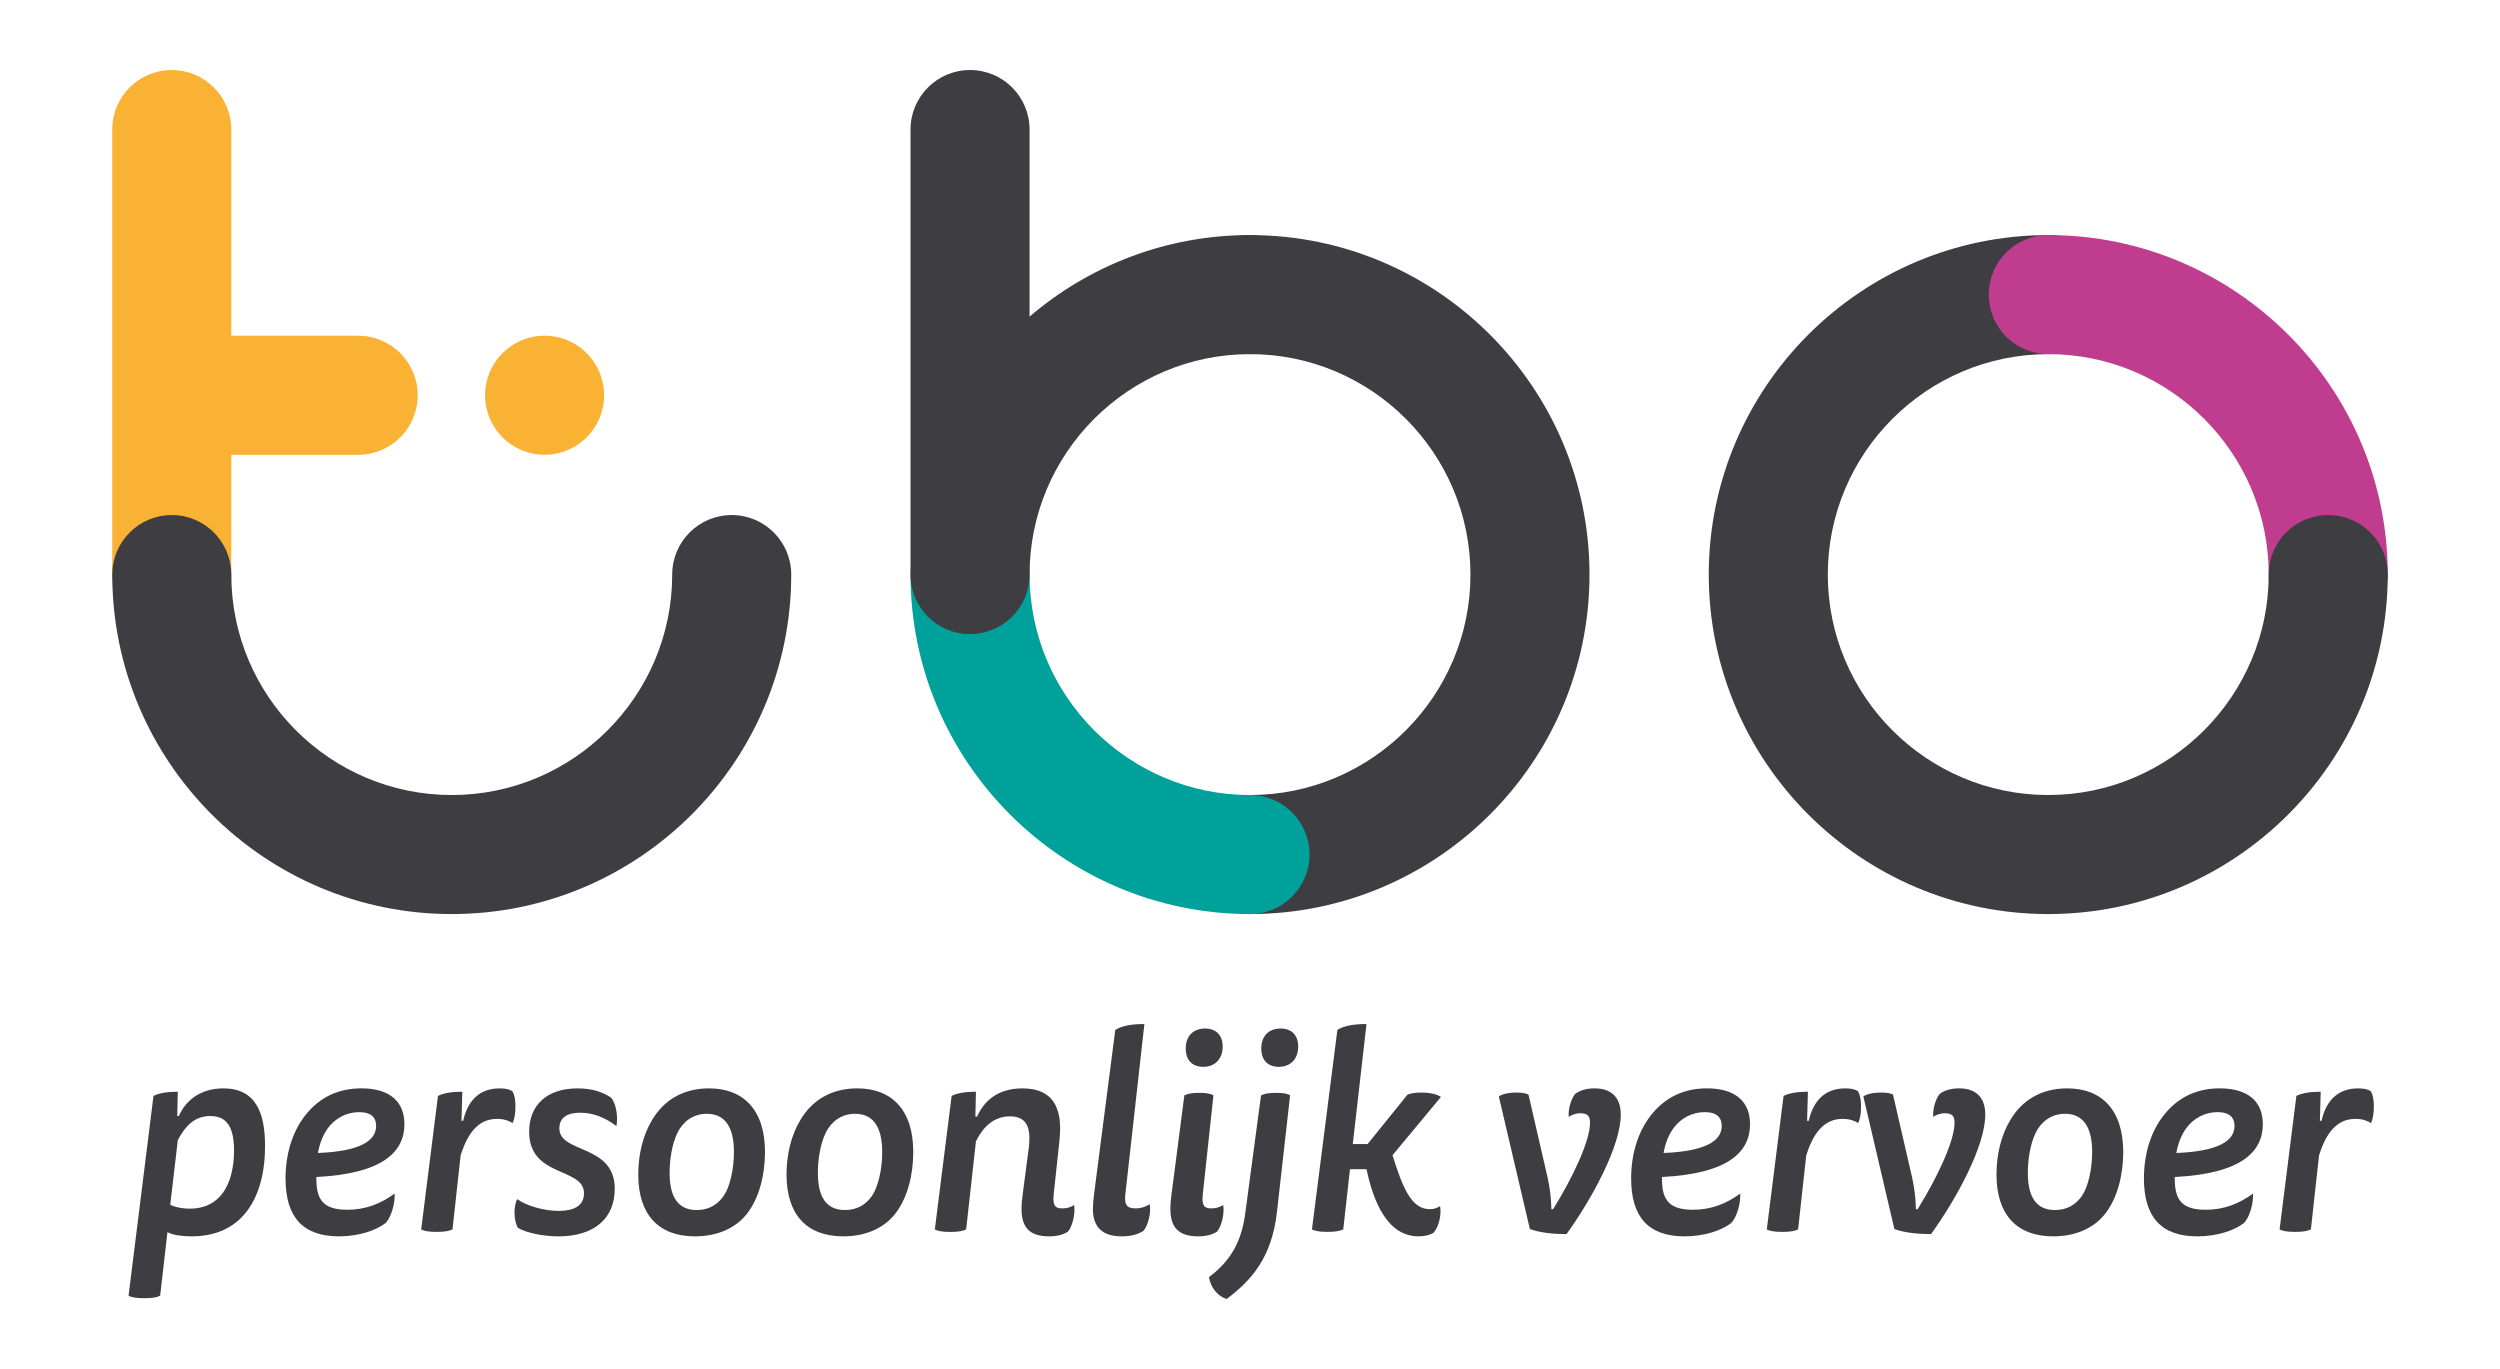
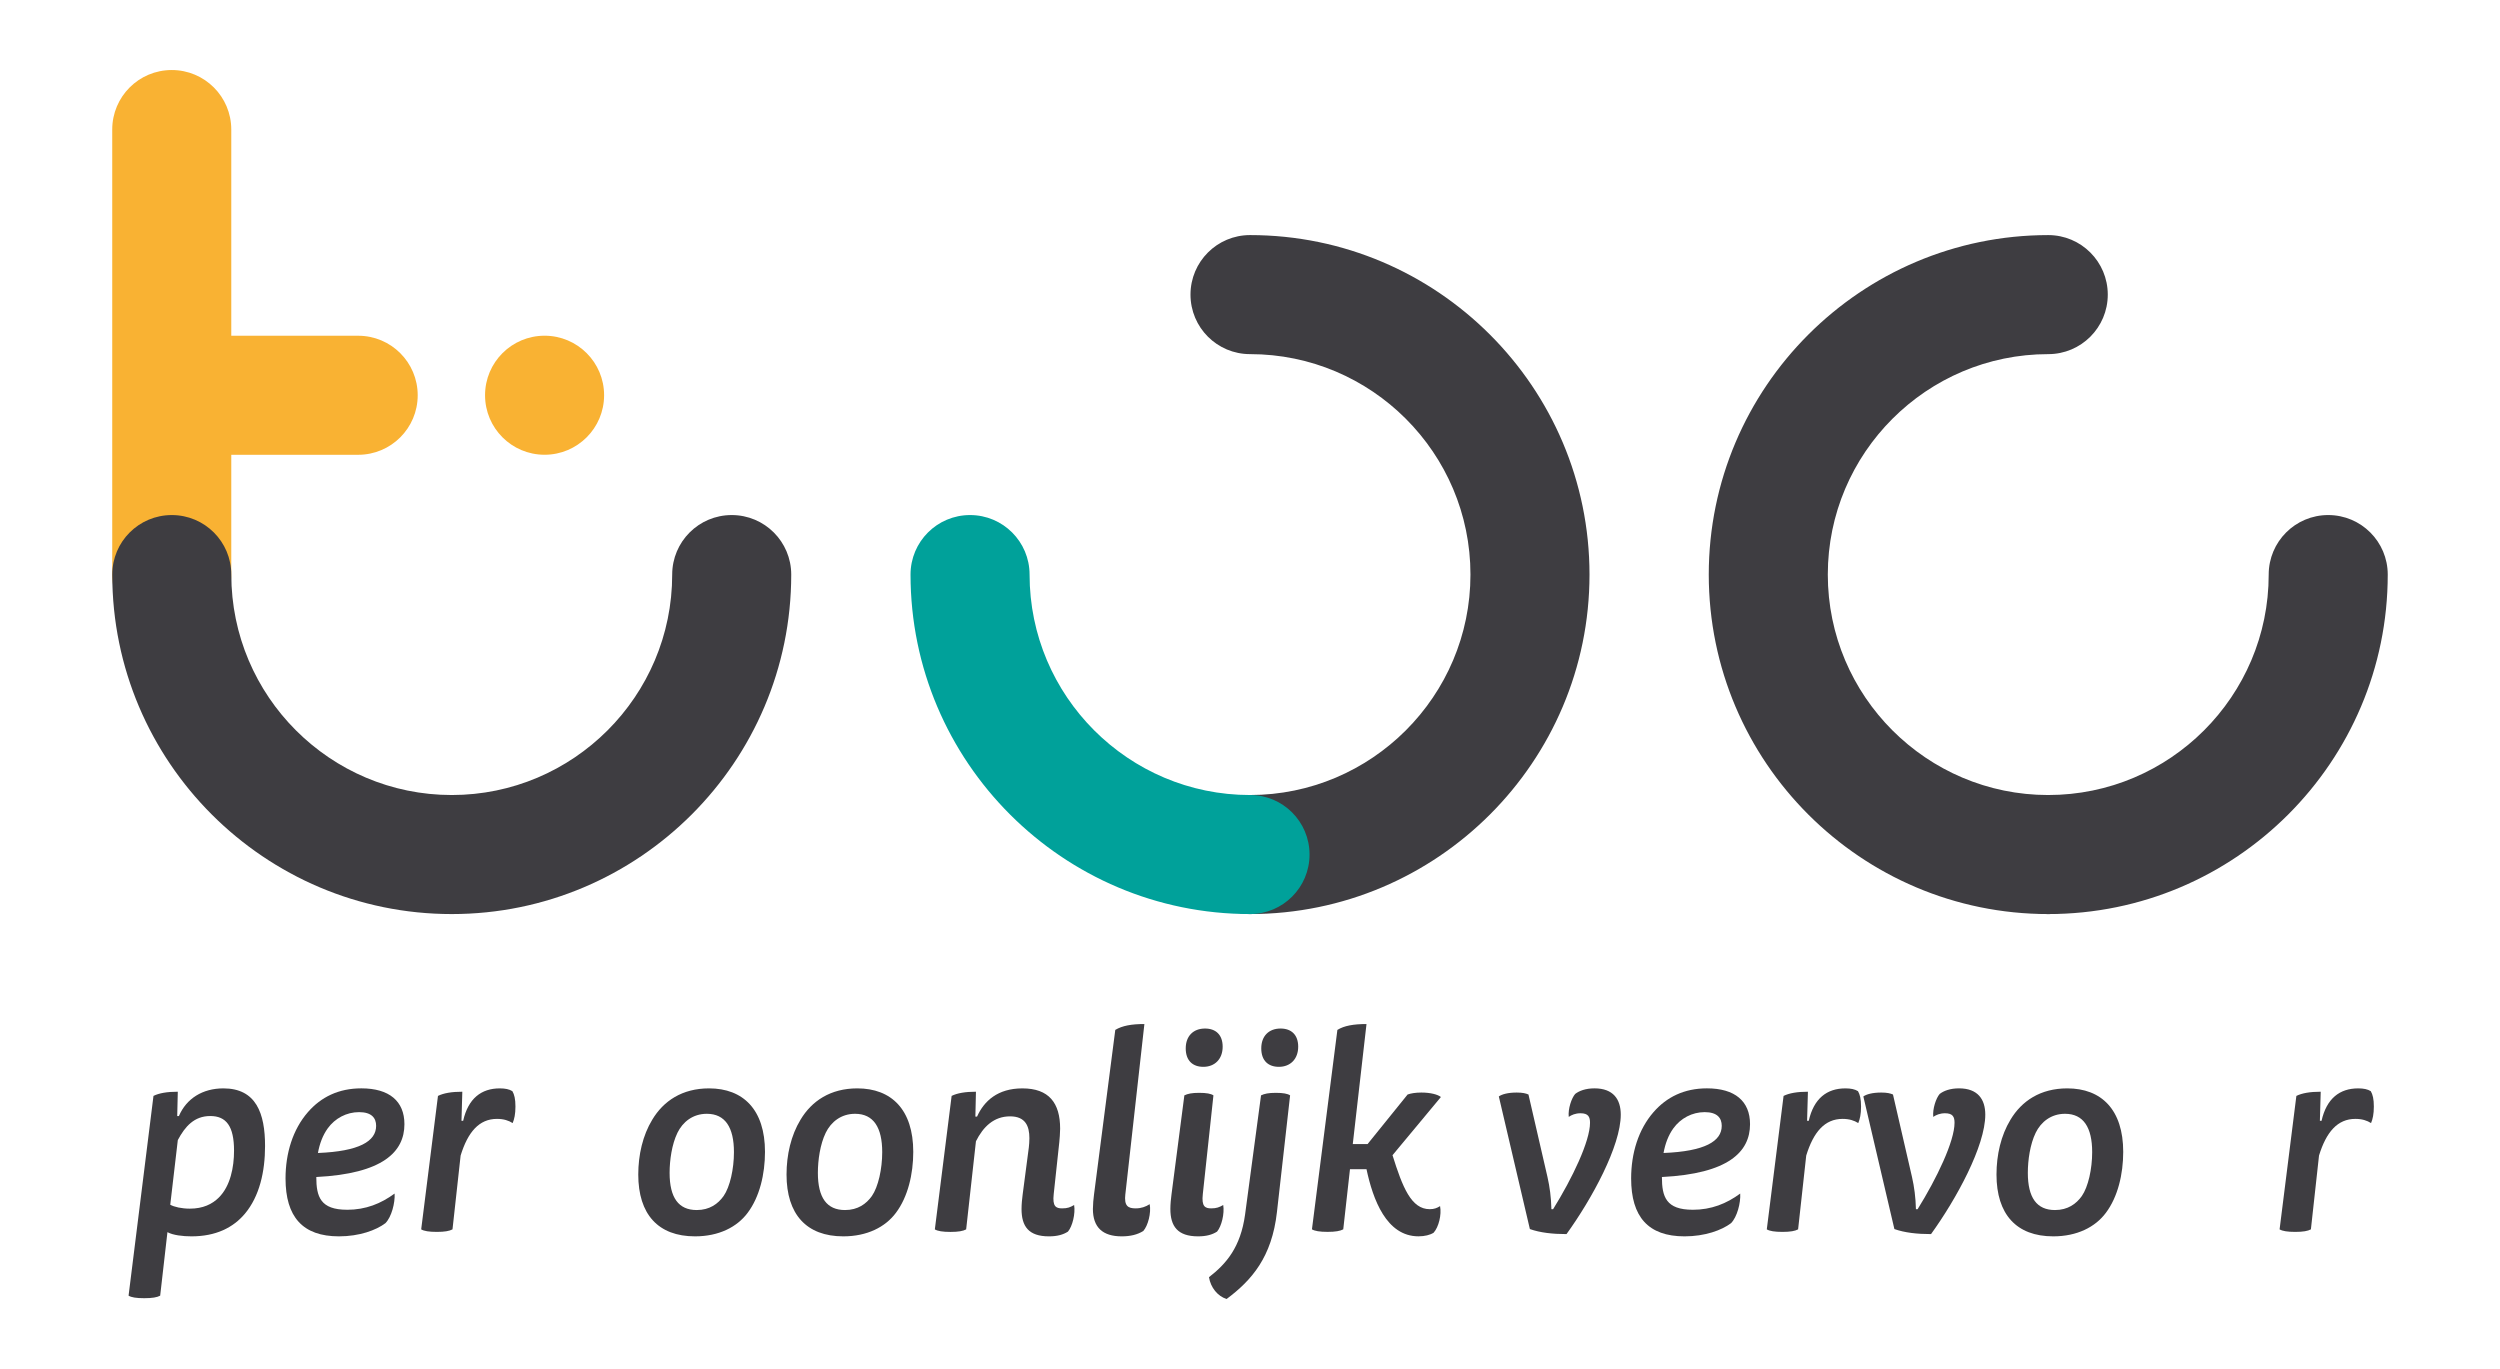
<svg xmlns="http://www.w3.org/2000/svg" id="Laag_1" data-name="Laag 1" viewBox="0 0 840.01 460">
  <defs>
    <style>
      .cls-1 {
        fill: #f9b233;
      }

      .cls-2 {
        fill: #00a19a;
      }

      .cls-3 {
        fill: #bf3c8e;
      }

      .cls-4 {
        fill: #3e3d41;
      }
    </style>
  </defs>
  <path class="cls-4" d="M688.22,307.13c-62.9,0-114.07-51.17-114.07-114.07s51.17-114.07,114.07-114.07c11.05,0,20,8.95,20,20s-8.95,20-20,20c-40.84,0-74.07,33.23-74.07,74.07s33.23,74.07,74.07,74.07c11.05,0,20,8.95,20,20s-8.95,20-20,20Z" />
  <path class="cls-4" d="M420.01,307.13c-11.05,0-20-8.95-20-20s8.95-20,20-20c40.84,0,74.07-33.23,74.07-74.07s-33.23-74.07-74.07-74.07c-11.05,0-20-8.95-20-20s8.95-20,20-20c62.9,0,114.07,51.17,114.07,114.07s-51.17,114.07-114.07,114.07Z" />
  <g>
    <path class="cls-4" d="M51.56,368.23c1.88-.94,4.61-1.41,8.18-1.41l-.19,8.18h.56c2.54-5.92,7.99-9.3,14.95-9.3,11,0,14,8.37,14,19.36,0,8.65-1.88,16.92-6.77,22.75-3.95,4.7-9.78,7.61-17.95,7.61-2.91,0-6.2-.38-8.08-1.41l-2.44,21.34c-1.03,.56-2.63,.85-5.36,.85s-4.32-.28-5.26-.85l8.37-67.11Zm5.64,36.56c1.32,.75,3.85,1.32,6.58,1.32,4.42,0,7.52-1.5,9.78-3.76,3.85-3.85,5.08-10.15,5.08-15.7,0-8.27-2.63-11.66-7.99-11.66s-8.46,3.48-10.9,8.08l-2.54,21.71Z" />
    <path class="cls-4" d="M116.61,406.49c6.3,0,11.37-2.07,15.98-5.45,.19,3.1-1.03,7.9-3.1,9.96-3.1,2.35-8.74,4.42-15.6,4.42-12.22,0-17.95-6.58-17.95-19.46,0-8.46,2.44-16.45,7.52-22.28,4.42-5.08,10.34-7.99,17.95-7.99,9.4,0,14.48,4.32,14.48,12.03,0,9.3-7.24,16.64-29.61,17.76,0,6.67,1.41,11,10.34,11Zm-9.78-19.08c13.91-.56,19.55-3.95,19.55-9.12,0-2.63-1.5-4.61-5.73-4.61s-8.08,2.07-10.53,5.45c-1.69,2.35-2.73,5.17-3.29,8.27Z" />
    <path class="cls-4" d="M155.06,376.6h.56c1.69-7.52,6.11-10.9,12.31-10.9,1.79,0,3.2,.28,4.23,.94,.66,1.13,1.03,2.63,1.03,5.17s-.38,4.23-.94,5.55c-1.32-.85-3.01-1.41-5.26-1.41-6.02,0-9.78,4.42-12.22,12.31l-2.73,24.81c-1.03,.56-2.63,.85-5.26,.85s-4.32-.28-5.26-.85l5.64-44.84c1.88-.94,4.61-1.41,8.18-1.41l-.28,9.78Z" />
-     <path class="cls-4" d="M187.67,406.87c4.98,0,8.55-1.6,8.55-5.92,0-8.84-18.42-5.17-18.42-20.68,0-8.93,5.92-14.57,16.26-14.57,5.08,0,8.74,1.32,11.37,3.2,1.69,2.26,2.26,6.49,1.69,9.49-3.67-2.82-7.71-4.51-12.12-4.51-4.14,0-7.05,1.41-7.05,5.26,0,8.55,18.61,5.17,18.61,20.3,0,10.06-7.05,15.98-18.89,15.98-4.89,0-10.43-1.03-13.63-2.82-1.5-2.54-1.5-7.24-.28-9.68,3.2,2.26,9.02,3.95,13.91,3.95Z" />
    <path class="cls-4" d="M257.04,387.03c0,7.43-1.79,15.13-5.83,20.49-3.57,4.79-9.68,7.9-17.67,7.9-12.41,0-19.08-7.43-19.08-20.77,0-6.58,1.5-13.16,4.7-18.42,3.76-6.3,10.06-10.53,19.08-10.53,11.47,0,18.8,7.14,18.8,21.34Zm-29.42-6.39c-1.88,3.85-2.63,9.21-2.63,13.44,0,8.37,3.01,12.5,9.12,12.5,4.32,0,7.14-2.07,9.02-4.7,2.16-3.1,3.48-9.12,3.48-14.76,0-8.27-2.91-12.88-9.12-12.88-4.7,0-8.08,2.73-9.87,6.39Z" />
    <path class="cls-4" d="M306.86,387.03c0,7.43-1.79,15.13-5.83,20.49-3.57,4.79-9.68,7.9-17.67,7.9-12.41,0-19.08-7.43-19.08-20.77,0-6.58,1.5-13.16,4.7-18.42,3.76-6.3,10.06-10.53,19.08-10.53,11.47,0,18.8,7.14,18.8,21.34Zm-29.42-6.39c-1.88,3.85-2.63,9.21-2.63,13.44,0,8.37,3.01,12.5,9.12,12.5,4.32,0,7.14-2.07,9.02-4.7,2.16-3.1,3.48-9.12,3.48-14.76,0-8.27-2.91-12.88-9.12-12.88-4.7,0-8.08,2.73-9.87,6.39Z" />
    <path class="cls-4" d="M319.74,368.23c1.88-.94,4.61-1.41,8.18-1.41l-.19,8.37h.56c2.35-5.26,6.96-9.49,15.23-9.49,8.93,0,12.69,4.89,12.69,13.54,0,1.5-.19,3.57-.28,4.51l-1.88,17.48c-.47,4.14,.75,4.79,2.82,4.79,1.88,0,2.73-.38,4.04-1.13,.47,2.91-.56,7.14-2.07,8.93-1.6,1.03-3.57,1.6-6.39,1.6-6.86,0-9.21-3.38-9.21-9.21,0-1.6,.19-3.48,.38-4.89l2.07-15.79c.09-.75,.19-2.07,.19-3.1,0-4.04-1.32-7.33-6.49-7.33-5.45,0-9.02,3.48-11.47,8.37l-3.29,29.61c-1.03,.56-2.63,.85-5.26,.85s-4.32-.28-5.26-.85l5.64-44.84Z" />
    <path class="cls-4" d="M378.12,401.23c-.47,4.04,.94,4.79,3.48,4.79,1.88,0,3.38-.56,4.7-1.41,.56,2.91-.56,7.24-2.16,9.02-1.97,1.22-4.32,1.79-7.24,1.79-6.39,0-9.68-3.01-9.68-9.21,0-1.41,.19-3.57,.38-4.89l7.14-55.27c2.35-1.41,5.45-1.97,9.78-1.97l-6.39,57.15Z" />
    <path class="cls-4" d="M404.15,401.23c-.47,4.14,.75,4.79,2.82,4.79,1.79,0,2.73-.38,4.04-1.13,.47,2.91-.56,7.14-2.07,8.93-1.6,1.03-3.57,1.6-6.39,1.6-6.86,0-9.3-3.38-9.3-9.21,0-1.6,.19-3.48,.38-4.89l4.32-33.27c1.13-.56,2.54-.85,4.98-.85s3.95,.28,4.79,.85l-3.57,33.18Zm6.67-49.54c0,4.14-2.63,6.77-6.49,6.77-3.57,0-5.92-2.07-5.92-6.2s2.54-6.67,6.49-6.67c3.57,0,5.92,2.07,5.92,6.11Z" />
    <path class="cls-4" d="M429.06,407.24c-1.69,15.13-8.46,22.93-16.92,29.23-3.01-.94-5.36-3.85-5.92-7.33,5.83-4.51,10.62-10.06,12.13-21.05l5.36-40.04c1.13-.56,2.54-.85,4.98-.85s3.95,.28,4.79,.85l-4.42,39.2Zm7.14-55.55c0,4.14-2.63,6.77-6.49,6.77-3.57,0-5.92-2.07-5.92-6.2s2.54-6.67,6.49-6.67c3.57,0,5.92,2.07,5.92,6.11Z" />
    <path class="cls-4" d="M449.37,346.05c2.26-1.41,5.45-1.97,9.78-1.97l-4.61,40.32h4.98l13.44-16.64c1.03-.38,2.63-.66,4.61-.66,3.1,0,5.55,.66,6.58,1.5l-16.26,19.55c3.38,10.81,6.3,18.14,12.5,18.14,1.5,0,2.44-.38,3.48-1.03,.56,2.91-.47,7.05-2.16,8.93-1.13,.75-3.01,1.22-5.08,1.22-10.81,0-15.32-12.41-17.48-22.56h-5.55l-2.26,20.21c-1.03,.56-2.63,.85-5.26,.85s-4.32-.28-5.26-.85l8.55-67.02Z" />
    <path class="cls-4" d="M503.6,368.42c1.03-.75,3.1-1.32,6.02-1.32,1.97,0,3.1,.28,3.95,.66l6.39,27.73c.75,3.29,1.22,6.77,1.32,10.81h.56c6.49-10.43,12.41-22.84,12.41-29.04,0-1.97-.56-3.2-3.2-3.2-1.69,0-3.01,.56-3.95,1.22-.28-2.73,.94-6.3,2.16-7.71,1.32-1.03,3.48-1.88,6.49-1.88,6.3,0,8.83,3.67,8.83,8.83,0,10.53-9.68,28.29-18.23,40.14-4.7,0-8.84-.47-12.31-1.69l-10.43-44.55Z" />
    <path class="cls-4" d="M568.74,406.49c6.3,0,11.37-2.07,15.98-5.45,.19,3.1-1.03,7.9-3.1,9.96-3.1,2.35-8.74,4.42-15.6,4.42-12.22,0-17.95-6.58-17.95-19.46,0-8.46,2.44-16.45,7.52-22.28,4.42-5.08,10.34-7.99,17.95-7.99,9.4,0,14.48,4.32,14.48,12.03,0,9.3-7.24,16.64-29.61,17.76,0,6.67,1.41,11,10.34,11Zm-9.78-19.08c13.91-.56,19.55-3.95,19.55-9.12,0-2.63-1.5-4.61-5.73-4.61s-8.08,2.07-10.53,5.45c-1.69,2.35-2.73,5.17-3.29,8.27Z" />
    <path class="cls-4" d="M607.19,376.6h.56c1.69-7.52,6.11-10.9,12.31-10.9,1.79,0,3.2,.28,4.23,.94,.66,1.13,1.03,2.63,1.03,5.17s-.38,4.23-.94,5.55c-1.32-.85-3.01-1.41-5.26-1.41-6.02,0-9.78,4.42-12.22,12.31l-2.73,24.81c-1.03,.56-2.63,.85-5.26,.85s-4.32-.28-5.26-.85l5.64-44.84c1.88-.94,4.61-1.41,8.18-1.41l-.28,9.78Z" />
    <path class="cls-4" d="M626.08,368.42c1.03-.75,3.1-1.32,6.02-1.32,1.97,0,3.1,.28,3.95,.66l6.39,27.73c.75,3.29,1.22,6.77,1.32,10.81h.56c6.49-10.43,12.41-22.84,12.41-29.04,0-1.97-.56-3.2-3.2-3.2-1.69,0-3.01,.56-3.95,1.22-.28-2.73,.94-6.3,2.16-7.71,1.32-1.03,3.48-1.88,6.49-1.88,6.3,0,8.83,3.67,8.83,8.83,0,10.53-9.68,28.29-18.23,40.14-4.7,0-8.84-.47-12.31-1.69l-10.43-44.55Z" />
    <path class="cls-4" d="M713.41,387.03c0,7.43-1.79,15.13-5.83,20.49-3.57,4.79-9.68,7.9-17.67,7.9-12.41,0-19.08-7.43-19.08-20.77,0-6.58,1.5-13.16,4.7-18.42,3.76-6.3,10.06-10.53,19.08-10.53,11.47,0,18.8,7.14,18.8,21.34Zm-29.42-6.39c-1.88,3.85-2.63,9.21-2.63,13.44,0,8.37,3.01,12.5,9.12,12.5,4.32,0,7.14-2.07,9.02-4.7,2.16-3.1,3.48-9.12,3.48-14.76,0-8.27-2.91-12.88-9.12-12.88-4.7,0-8.08,2.73-9.87,6.39Z" />
-     <path class="cls-4" d="M741.04,406.49c6.3,0,11.37-2.07,15.98-5.45,.19,3.1-1.03,7.9-3.1,9.96-3.1,2.35-8.74,4.42-15.6,4.42-12.22,0-17.95-6.58-17.95-19.46,0-8.46,2.44-16.45,7.52-22.28,4.42-5.08,10.34-7.99,17.95-7.99,9.4,0,14.48,4.32,14.48,12.03,0,9.3-7.24,16.64-29.61,17.76,0,6.67,1.41,11,10.34,11Zm-9.78-19.08c13.91-.56,19.55-3.95,19.55-9.12,0-2.63-1.5-4.61-5.73-4.61s-8.08,2.07-10.53,5.45c-1.69,2.35-2.73,5.17-3.29,8.27Z" />
    <path class="cls-4" d="M779.49,376.6h.56c1.69-7.52,6.11-10.9,12.31-10.9,1.79,0,3.2,.28,4.23,.94,.66,1.13,1.03,2.63,1.03,5.17s-.38,4.23-.94,5.55c-1.32-.85-3.01-1.41-5.26-1.41-6.02,0-9.78,4.42-12.22,12.31l-2.73,24.81c-1.03,.56-2.63,.85-5.26,.85s-4.32-.28-5.26-.85l5.64-44.84c1.88-.94,4.61-1.41,8.18-1.41l-.28,9.78Z" />
  </g>
  <path class="cls-2" d="M420.01,307.13c-62.9,0-114.07-51.17-114.07-114.07,0-11.05,8.95-20,20-20s20,8.95,20,20c0,40.84,33.23,74.07,74.07,74.07,11.05,0,20,8.95,20,20s-8.95,20-20,20Z" />
-   <path class="cls-4" d="M420.01,78.98c-28.25,0-54.13,10.33-74.07,27.4V43.53c0-11.05-8.95-20-20-20s-20,8.95-20,20V193.06c0,11.05,8.95,20,20,20s20-8.95,20-20c0-40.84,33.23-74.07,74.07-74.07,11.05,0,20-8.95,20-20s-8.95-20-20-20Z" />
-   <path class="cls-3" d="M782.3,213.06c-11.05,0-20-8.95-20-20,0-40.84-33.23-74.07-74.07-74.07-11.05,0-20-8.95-20-20s8.95-20,20-20c62.9,0,114.07,51.17,114.07,114.07,0,11.05-8.95,20-20,20Z" />
  <path class="cls-4" d="M688.22,307.13c-11.05,0-20-8.95-20-20s8.95-20,20-20c40.84,0,74.07-33.23,74.07-74.07,0-11.05,8.95-20,20-20s20,8.95,20,20c0,62.9-51.17,114.07-114.07,114.07Z" />
  <g>
    <circle class="cls-1" cx="182.98" cy="132.8" r="20" />
    <path class="cls-1" d="M120.35,112.8h-42.64V43.53c0-11.05-8.95-20-20-20s-20,8.95-20,20V193.06c0,11.05,8.95,20,20,20s20-8.95,20-20v-40.25h42.64c11.05,0,20-8.95,20-20,0-11.05-8.95-20-20-20Z" />
  </g>
  <path class="cls-4" d="M245.86,173.06c-11.05,0-20,8.95-20,20,0,40.84-33.23,74.07-74.07,74.07s-74.07-33.23-74.07-74.07c0-11.05-8.95-20-20-20s-20,8.95-20,20c0,62.9,51.17,114.07,114.07,114.07s114.07-51.17,114.07-114.07c0-11.05-8.95-20-20-20Z" />
</svg>